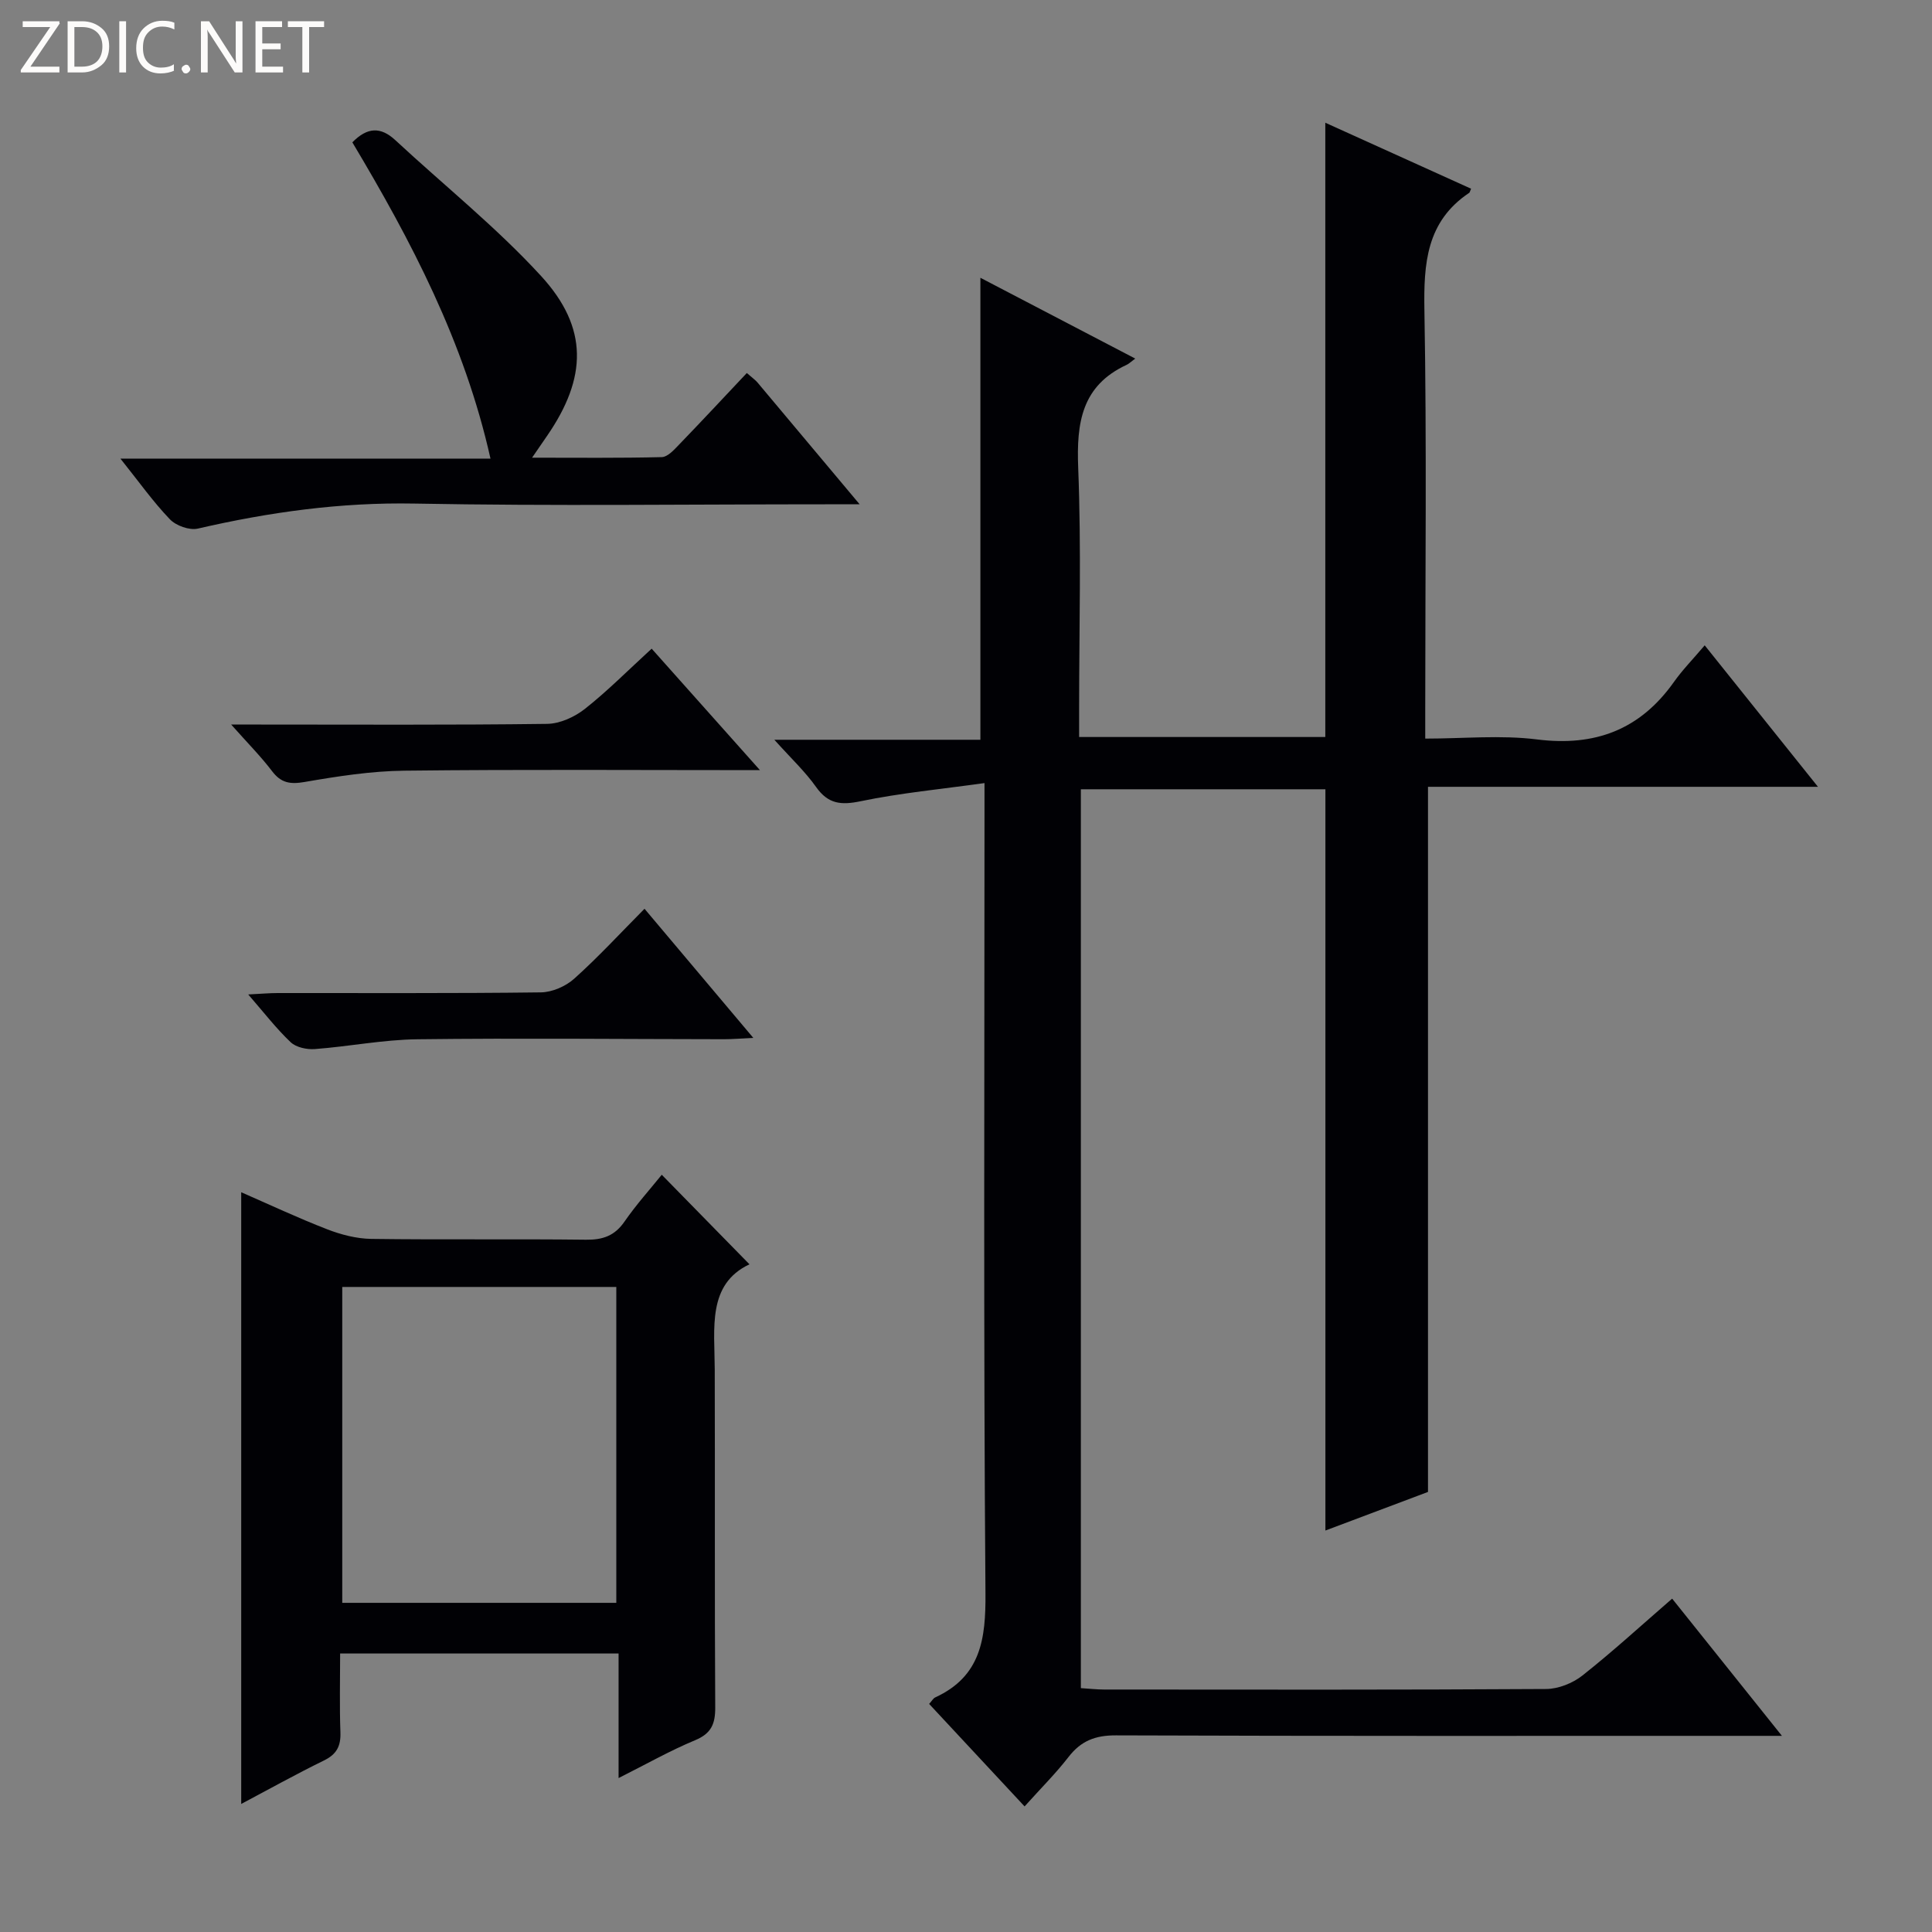
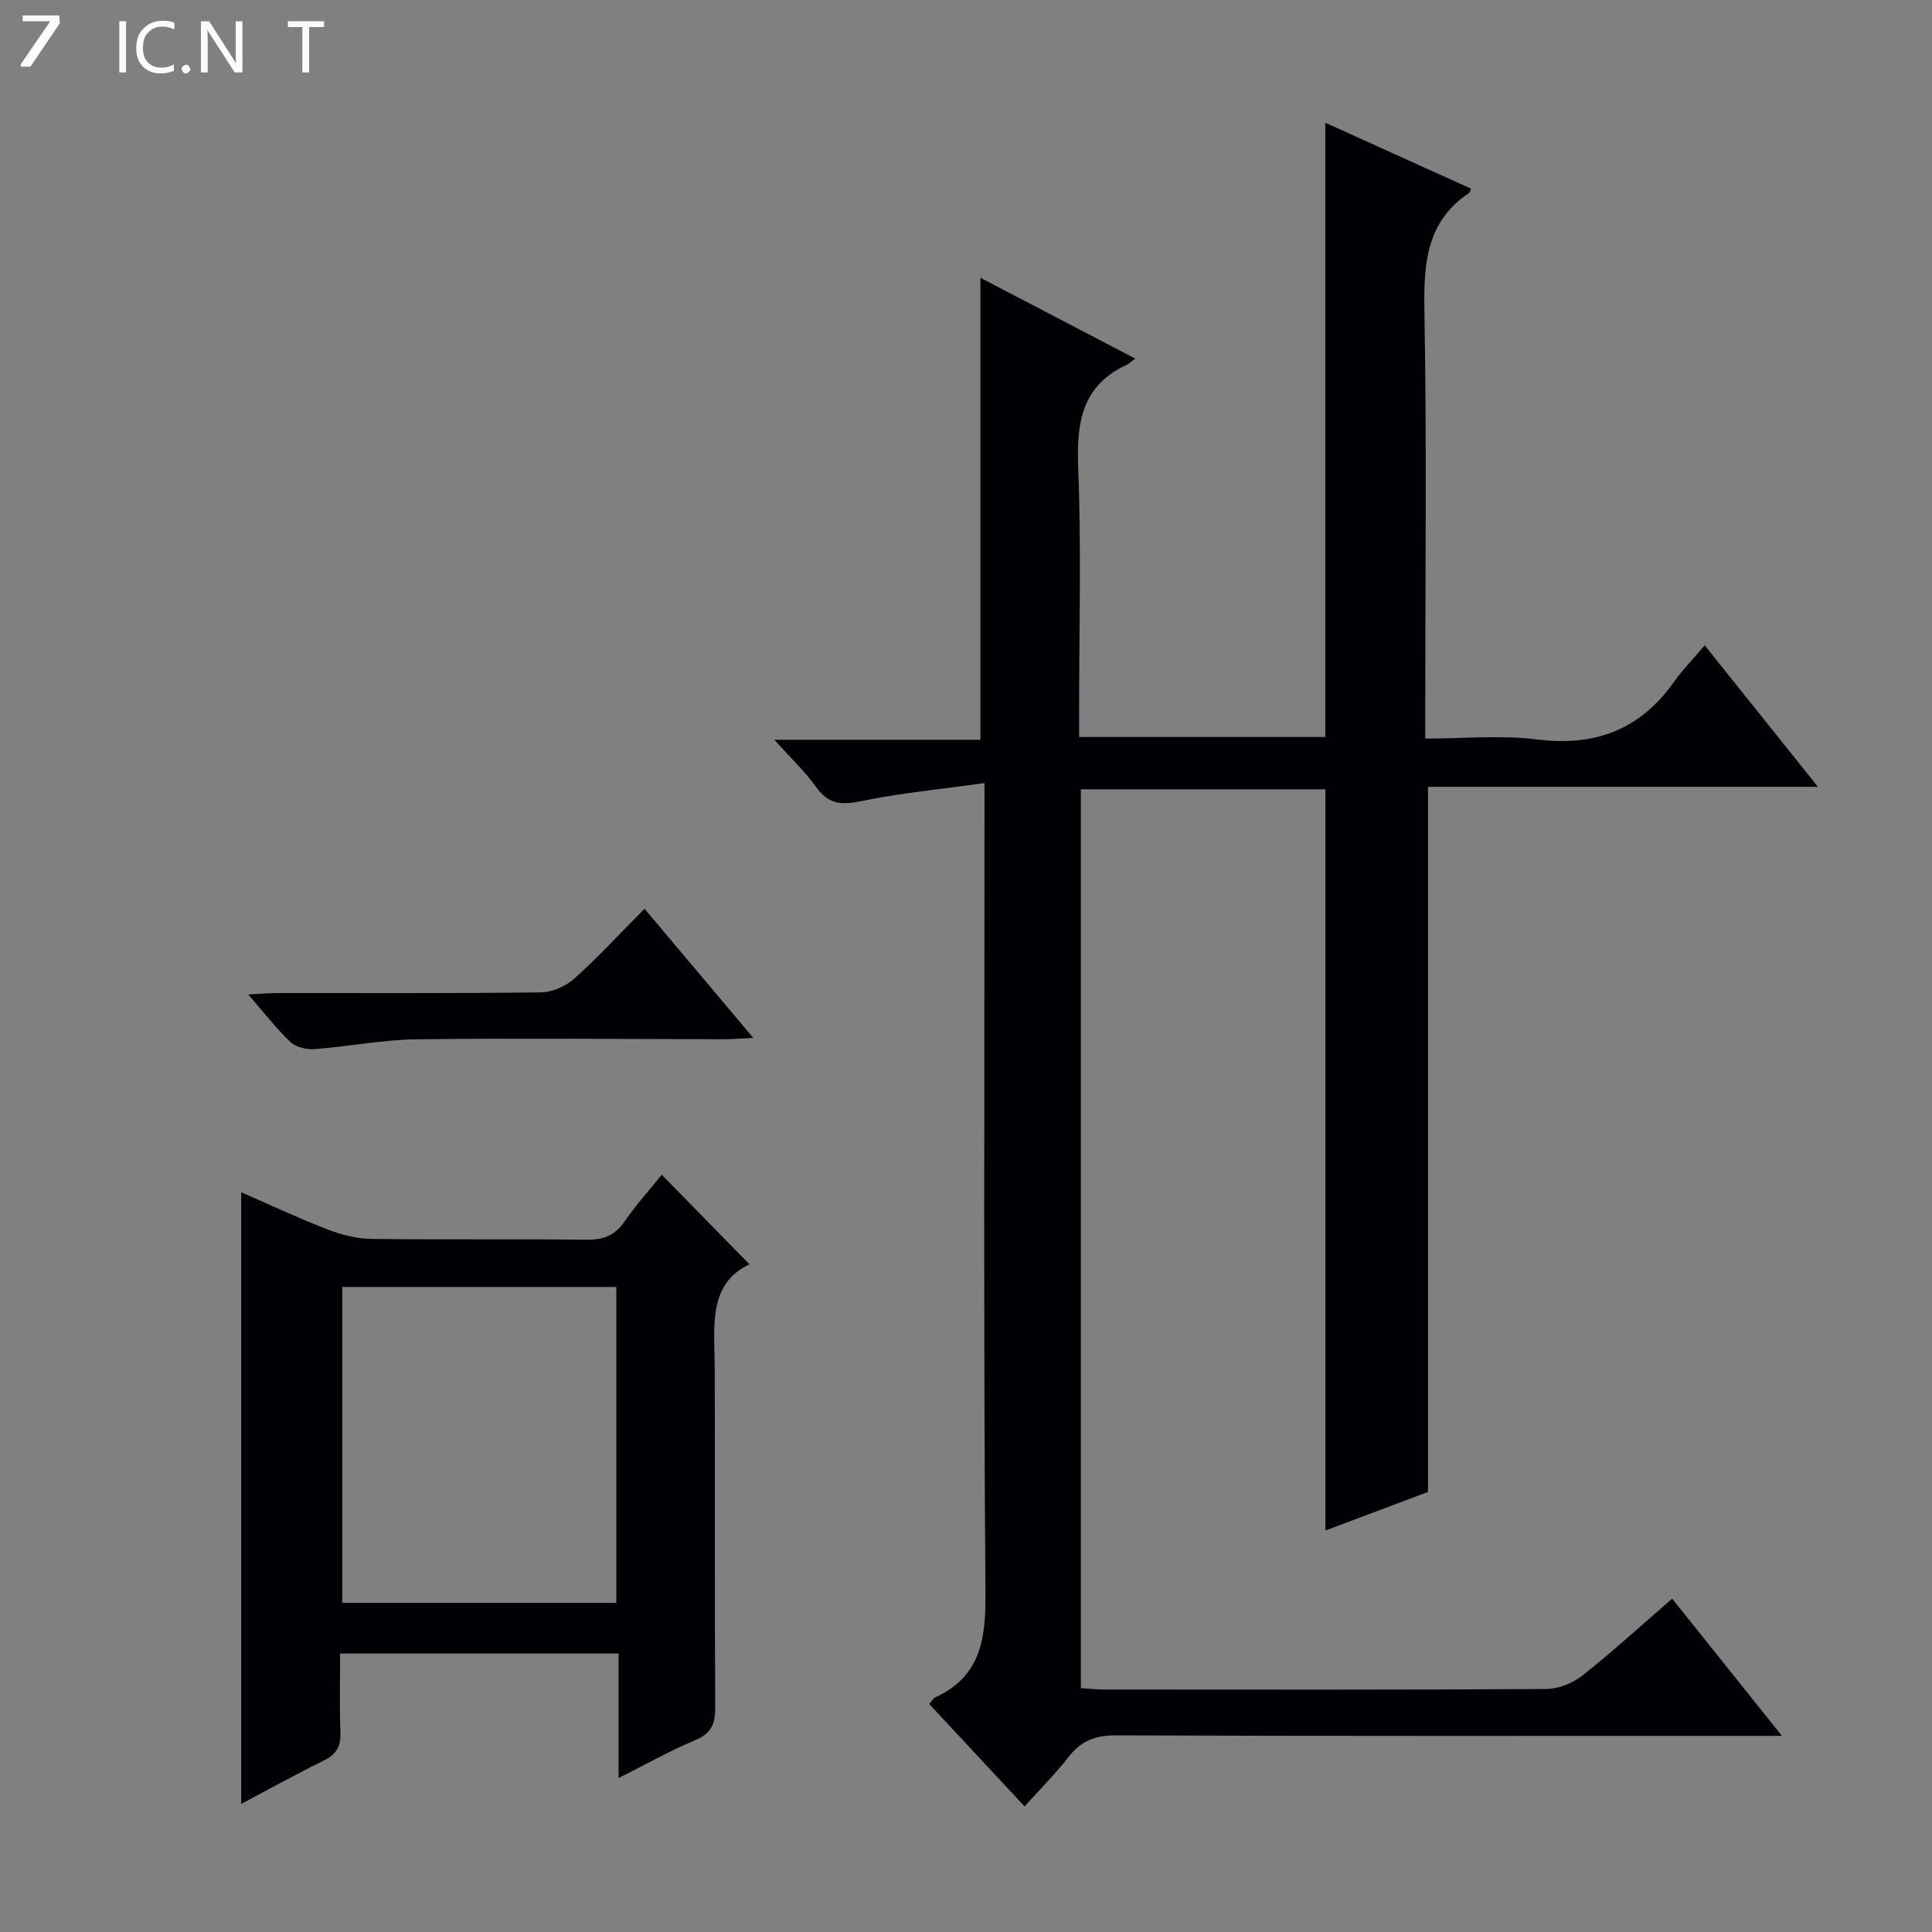
<svg xmlns="http://www.w3.org/2000/svg" enable-background="new 0 0 400 400" viewBox="0 0 400 400">
  <rect x="0" y="0" width="400" height="400" fill="#808080" stroke="none" />
  <g fill="#fcfbfa">
-     <path d="m12.4 4.8-6.1 9h6v1.2h-8v-.5l6.1-8.9h-5.7v-1.2h7.6v.4z" />
-     <path d="m14 15v-10.6h3c1.6 0 2.9.5 4 1.4s1.6 2.2 1.6 3.8-.5 3-1.6 3.9-2.4 1.5-4 1.5zm1.4-9.4v8.2h1.6c1.3 0 2.4-.4 3.1-1.1s1.1-1.8 1.1-3.1-.4-2.3-1.2-3-1.8-1-3.1-1z" />
+     <path d="m12.4 4.8-6.1 9h6h-8v-.5l6.1-8.9h-5.7v-1.2h7.6v.4z" />
    <path d="m26.1 4.4v10.6h-1.4v-10.6z" />
    <path d="m36.1 14.6c-.8.4-1.8.6-2.9.6-1.5 0-2.7-.5-3.6-1.4s-1.4-2.2-1.4-3.8c0-1.7.5-3.1 1.5-4.1s2.3-1.6 3.9-1.6c1 0 1.8.1 2.5.4v1.4c-.8-.4-1.6-.6-2.5-.6-1.2 0-2.1.4-2.9 1.2s-1.1 1.8-1.1 3.2c0 1.3.3 2.3 1 3s1.6 1.1 2.7 1.1c1 0 2-.2 2.7-.7v1.3z" />
    <path d="m37.6 14.3c0-.2.1-.5.3-.6s.4-.3.6-.3c.3 0 .5.1.6.3s.3.4.3.6-.1.4-.3.6-.4.3-.6.3c-.3 0-.5-.1-.6-.3s-.3-.4-.3-.6z" />
    <path d="m50.2 15h-1.6l-5.3-8.2c-.2-.2-.3-.5-.4-.7 0 .2.1.7.1 1.5v7.4h-1.4v-10.6h1.7l5.2 8.1c.2.4.4.6.4.7 0-.3-.1-.8-.1-1.5v-7.3h1.4z" />
-     <path d="m58.6 15h-5.7v-10.6h5.5v1.2h-4.1v3.4h3.8v1.2h-3.8v3.6h4.3z" />
    <path d="m67.1 5.6h-3.1v9.4h-1.4v-9.4h-3v-1.2h7.5z" />
  </g>
  <path d="m212.13 374c-6.9-7.41-13.33-14.31-19.76-21.22.58-.64.84-1.16 1.26-1.35 9.45-4.36 10.48-12.1 10.4-21.62-.42-53.49-.2-106.98-.2-160.47 0-1.95 0-3.9 0-7.21-9.03 1.26-17.42 2.05-25.61 3.75-4.07.85-6.74.61-9.25-2.93-2.29-3.23-5.24-5.99-8.65-9.79h42.66c0-32.22 0-63.77 0-95.65 10.27 5.36 20.9 10.91 32.06 16.73-.96.71-1.33 1.09-1.77 1.29-9.34 4.32-10.41 12.01-10.04 21.33.66 16.64.19 33.32.19 49.99v5.74h50.97c0-42.12 0-84.31 0-127.18 10.12 4.58 20.15 9.12 30.18 13.66-.24.54-.26.76-.37.84-8.9 5.95-9.46 14.65-9.29 24.4.49 27.49.17 54.99.17 82.48v6.13c7.94 0 15.64-.77 23.12.17 12.02 1.51 21.33-1.99 28.34-11.86 1.82-2.57 4.05-4.84 6.4-7.62 8.12 10.14 15.47 19.32 23.45 29.29-27.49 0-54.15 0-80.74 0v145.99c-6.7 2.52-13.93 5.24-21.24 7.99 0-51.25 0-102.14 0-153.47-16.51 0-33.4 0-50.63 0v186.1c1.68.1 3.26.29 4.85.29 30.5.02 60.99.08 91.49-.11 2.53-.02 5.49-1.2 7.5-2.79 6.24-4.93 12.12-10.32 18.58-15.92 7.47 9.34 14.68 18.34 22.73 28.41-3.1 0-5 0-6.91 0-43.66 0-87.32.06-130.98-.1-4.27-.02-7.24 1.14-9.81 4.47-2.66 3.43-5.74 6.49-9.1 10.24z" fill="#010105" />
  <path d="m49.94 373.49c0-42.33 0-84.34 0-126.65 5.7 2.49 11.68 5.3 17.82 7.68 2.87 1.11 6.04 1.93 9.09 1.98 14.82.2 29.64-.01 44.46.17 3.49.04 5.95-.8 7.99-3.76 2.45-3.54 5.36-6.77 7.71-9.69 6.03 6.16 12 12.25 18.16 18.54-8.77 4.14-7.22 13.18-7.19 21.79.07 23.32-.04 46.63.1 69.95.02 3.43-.82 5.41-4.18 6.8-5.17 2.15-10.08 4.94-15.83 7.83 0-8.88 0-17.2 0-25.79-19.38 0-38.13 0-57.65 0 0 5.44-.14 10.89.06 16.32.1 2.85-.77 4.54-3.41 5.83-5.92 2.9-11.67 6.11-17.13 9zm77.66-41.64c0-22.08 0-43.64 0-65.4-19.07 0-37.81 0-56.74 0v65.4z" fill="#010105" />
-   <path d="m177.98 104.41c-3.15 0-4.93 0-6.7 0-28.48 0-56.97.38-85.44-.15-15.3-.29-30.1 1.77-44.88 5.18-1.74.4-4.53-.6-5.8-1.94-3.5-3.65-6.45-7.83-10.23-12.55h76.62c-5.41-24.18-16.45-45.13-28.6-65.48 3.1-3.16 5.86-3.26 8.89-.46 10.09 9.37 20.93 18.04 30.2 28.15 9.84 10.74 9.5 21.07 1.22 33.09-.83 1.21-1.67 2.42-3.1 4.51 9.47 0 18.17.1 26.86-.12 1.2-.03 2.51-1.48 3.51-2.52 4.72-4.89 9.36-9.87 14.09-14.89 1.27 1.11 1.81 1.47 2.21 1.96 6.72 8 13.44 16.02 21.15 25.22z" fill="#010105" />
-   <path d="m157.34 159.45c-25.13 0-49.38-.17-73.61.11-6.9.08-13.84 1.16-20.66 2.34-3.01.52-4.89.21-6.75-2.25-2.3-3.03-5-5.75-8.46-9.64h5.53c19.96 0 39.92.12 59.87-.14 2.65-.03 5.68-1.41 7.82-3.09 4.68-3.69 8.9-7.96 13.84-12.48 7.45 8.35 14.76 16.55 22.42 25.15z" fill="#010105" />
  <path d="m133.44 188.15c7.58 9 14.73 17.48 22.53 26.74-2.62.12-4.34.27-6.07.27-21.16-.02-42.32-.25-63.48.01-7.09.08-14.16 1.5-21.26 2.03-1.65.12-3.85-.35-4.98-1.42-2.96-2.8-5.48-6.08-8.79-9.89 2.65-.13 4.38-.29 6.12-.29 18.16-.02 36.32.09 54.48-.14 2.34-.03 5.13-1.25 6.89-2.83 4.95-4.43 9.47-9.35 14.56-14.48z" fill="#010105" />
</svg>